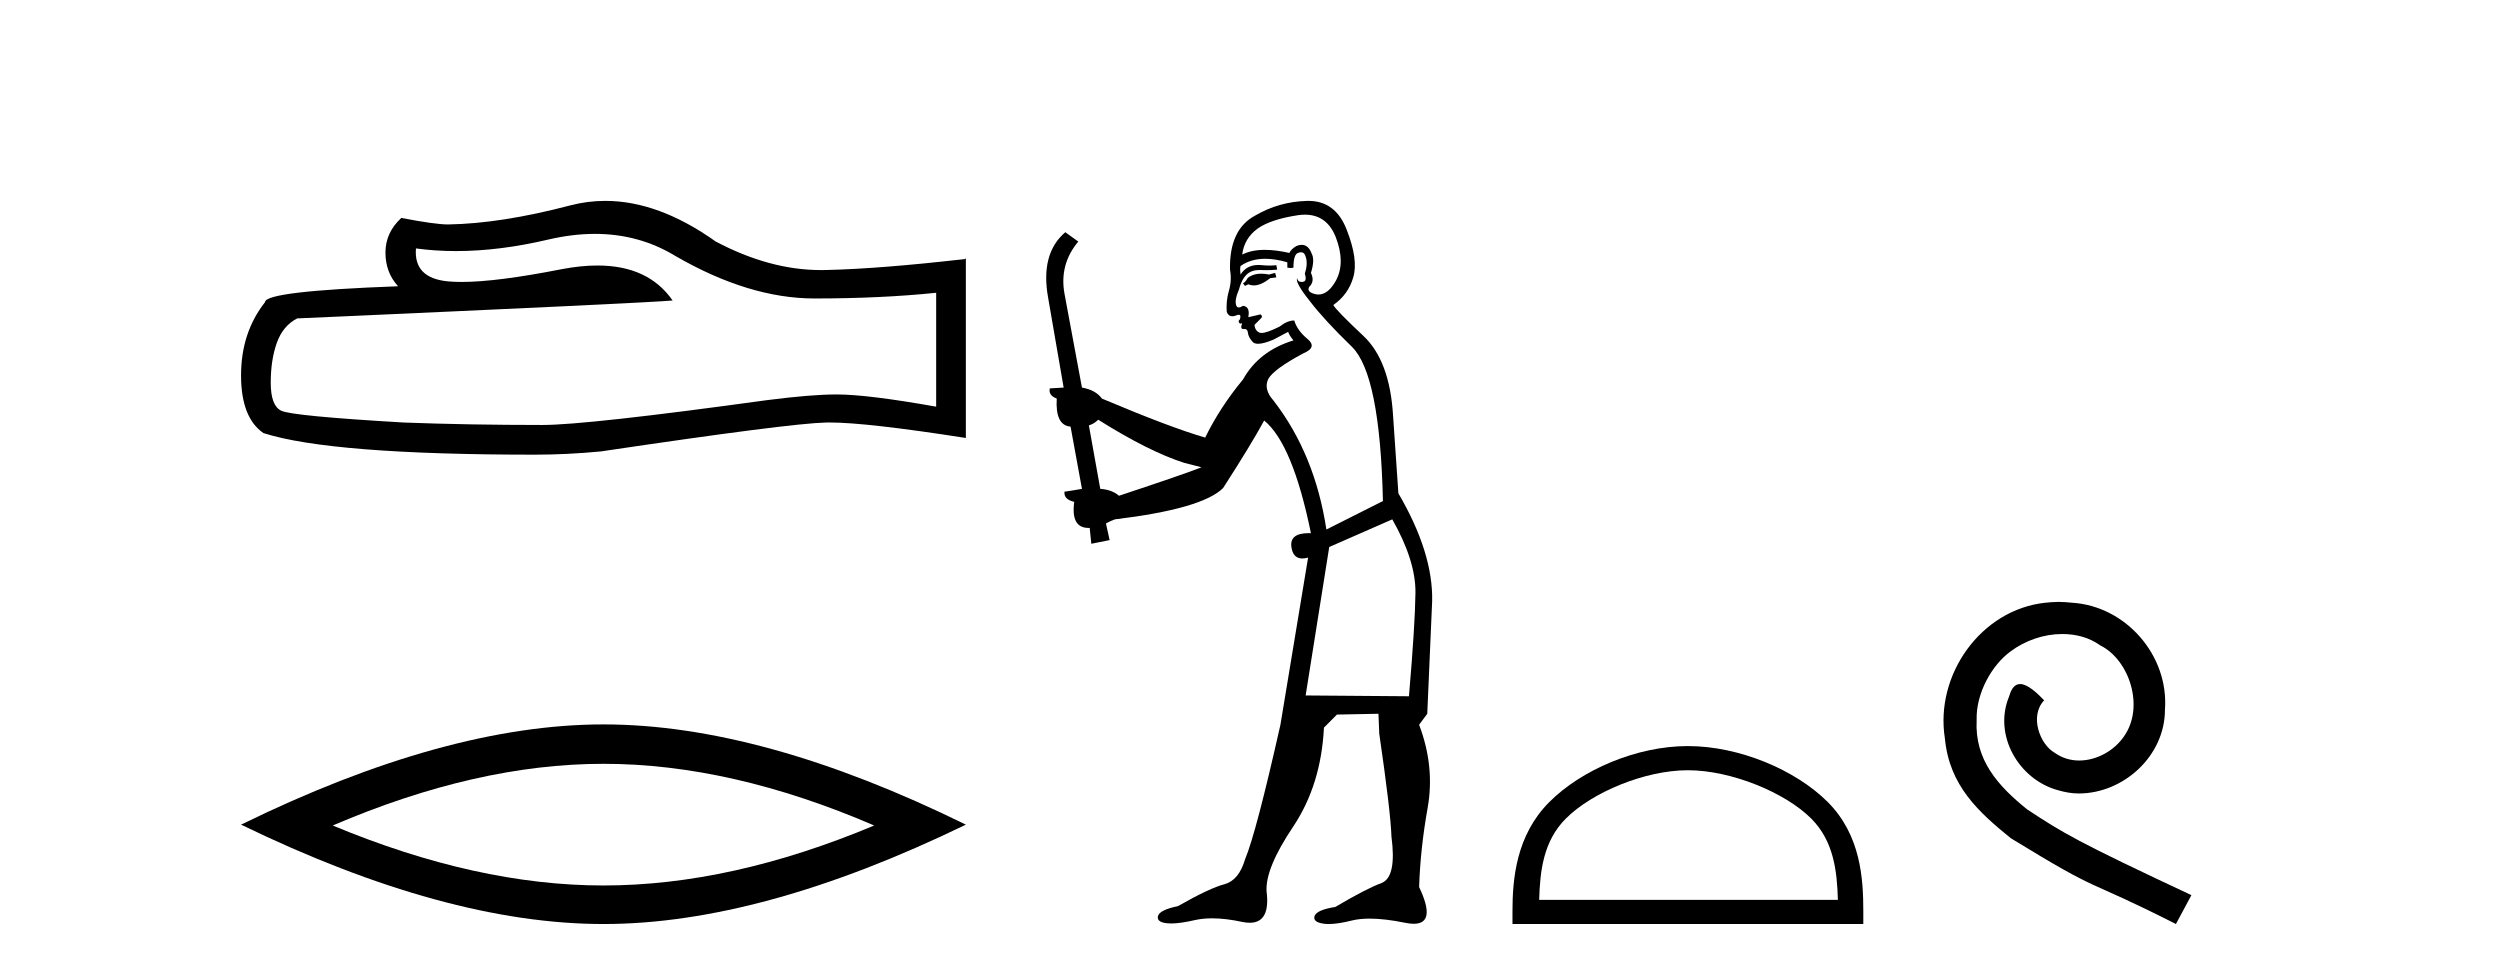
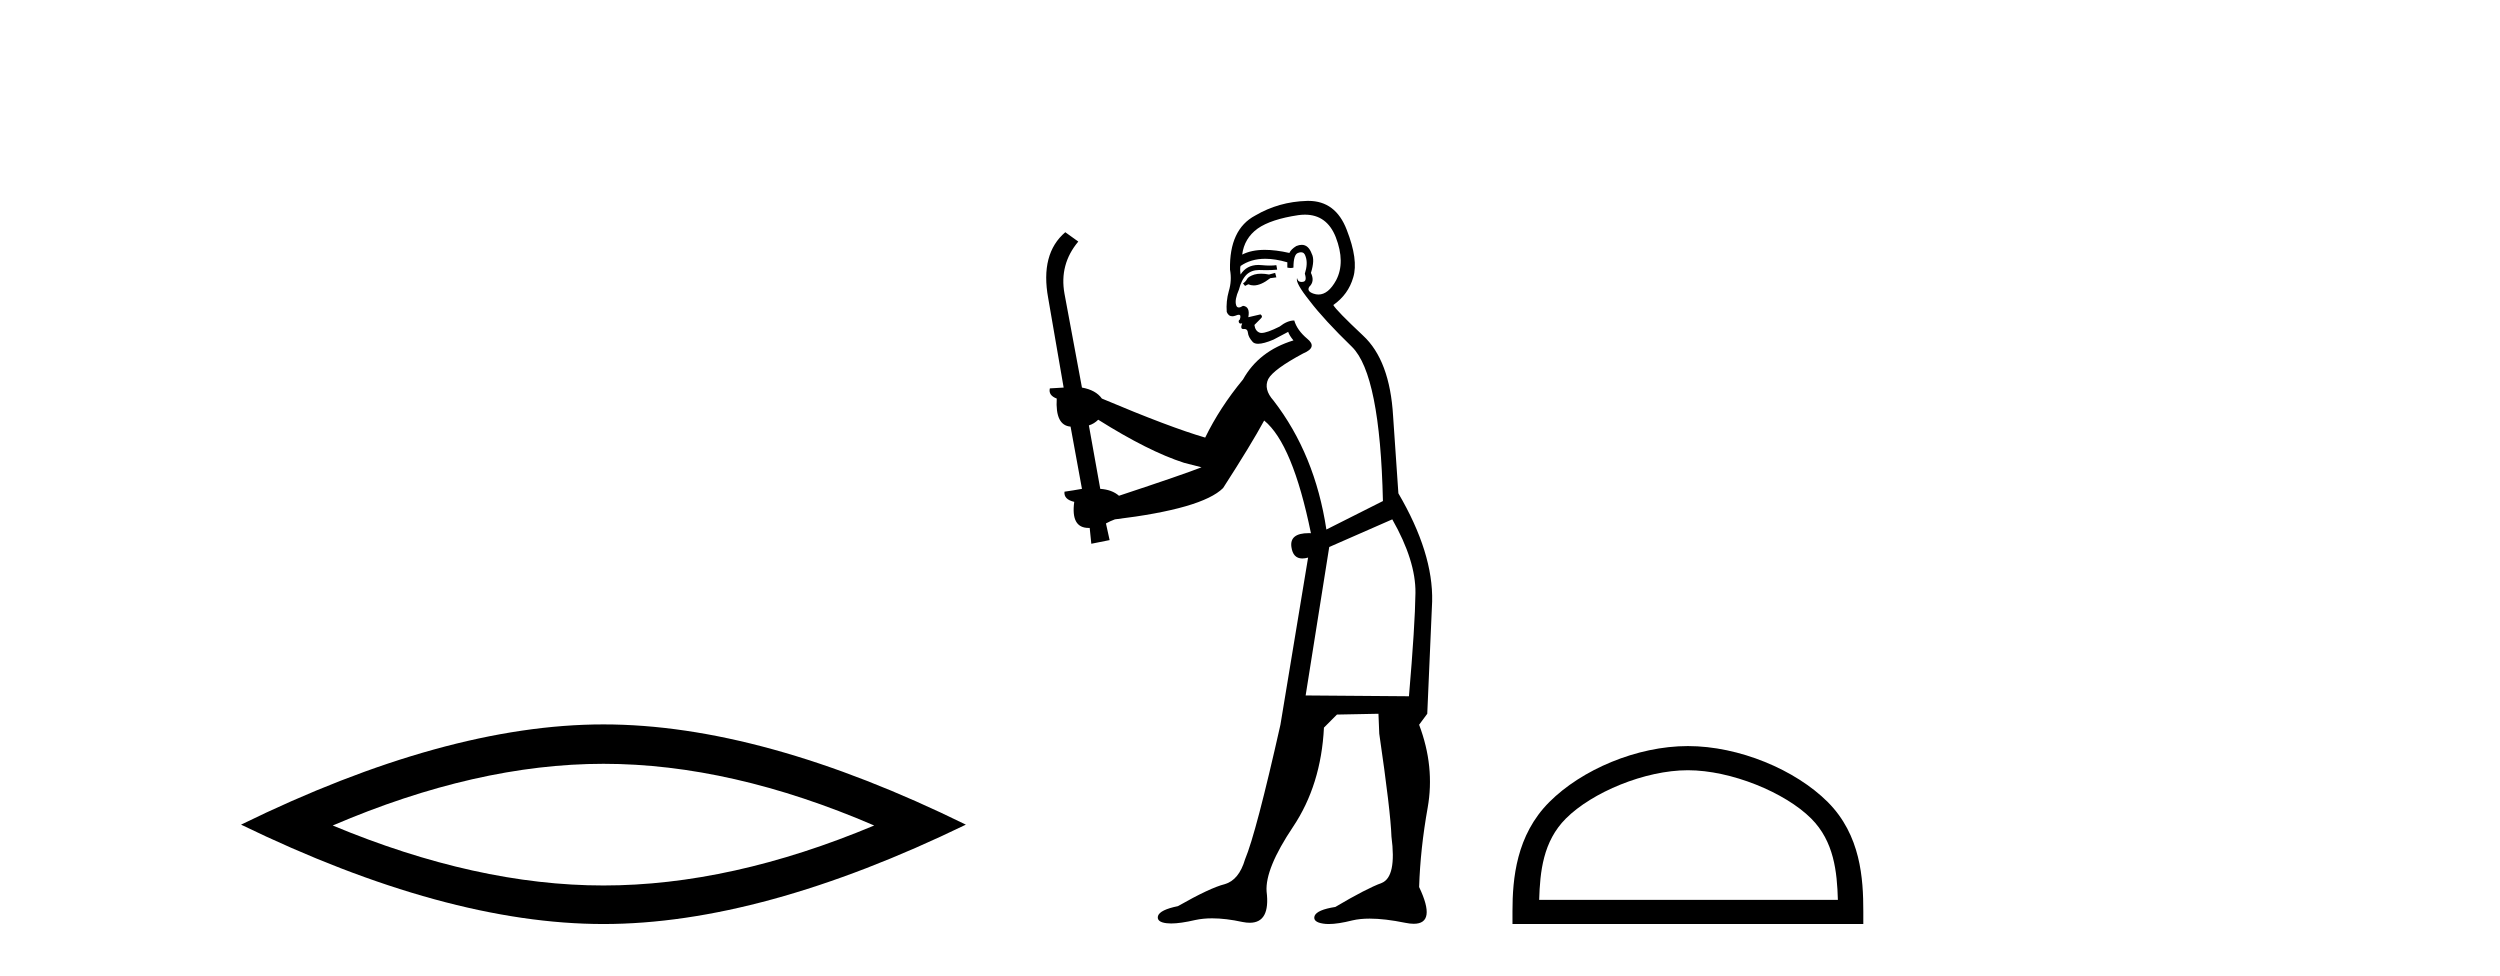
<svg xmlns="http://www.w3.org/2000/svg" width="105.0" height="41.0">
-   <path d="M 24.988 9.823 Q 26.832 9.823 28.352 10.742 Q 31.444 12.536 34.211 12.536 Q 36.996 12.536 39.319 12.297 L 39.319 17.08 Q 36.432 16.567 35.151 16.567 L 35.117 16.567 Q 34.075 16.567 32.213 16.806 Q 24.645 17.849 22.783 17.849 Q 19.691 17.849 16.957 17.746 Q 12.277 17.473 11.815 17.251 Q 11.371 17.046 11.371 16.072 Q 11.371 15.115 11.627 14.398 Q 11.884 13.68 12.482 13.373 Q 27.105 12.724 28.249 12.621 Q 27.231 11.151 25.092 11.151 Q 24.398 11.151 23.586 11.306 Q 20.862 11.842 19.386 11.842 Q 19.075 11.842 18.819 11.818 Q 17.367 11.682 17.47 10.434 L 17.47 10.434 Q 18.286 10.545 19.154 10.545 Q 20.979 10.545 23.039 10.059 Q 24.055 9.823 24.988 9.823 ZM 25.423 8.437 Q 24.683 8.437 23.962 8.624 Q 21.04 9.392 18.819 9.427 Q 18.273 9.427 16.855 9.153 Q 16.189 9.768 16.189 10.605 Q 16.189 11.442 16.718 12.023 Q 11.132 12.228 11.132 12.689 Q 10.124 13.971 10.124 15.764 Q 10.124 17.541 11.064 18.19 Q 13.9 19.096 22.458 19.096 Q 23.825 19.096 25.243 18.959 Q 33.169 17.78 34.69 17.746 Q 34.761 17.744 34.839 17.744 Q 36.401 17.744 40.566 18.395 L 40.566 10.844 L 40.532 10.879 Q 36.962 11.289 34.707 11.34 Q 34.591 11.343 34.475 11.343 Q 32.329 11.343 30.06 10.144 Q 27.66 8.437 25.423 8.437 Z" style="fill:#000000;stroke:none" />
  <path d="M 25.345 32.08 Q 30.707 32.08 36.716 34.671 Q 30.707 37.19 25.345 37.19 Q 20.02 37.19 13.974 34.671 Q 20.02 32.08 25.345 32.08 ZM 25.345 30.425 Q 18.724 30.425 10.124 34.635 Q 18.724 38.809 25.345 38.809 Q 31.966 38.809 40.566 34.635 Q 32.002 30.425 25.345 30.425 Z" style="fill:#000000;stroke:none" />
  <path d="M 53.556 11.461 L 53.3 11.53 Q 53.12 11.495 52.967 11.495 Q 52.813 11.495 52.685 11.53 Q 52.429 11.615 52.377 11.717 Q 52.326 11.82 52.207 11.905 L 52.292 12.008 L 52.429 11.94 Q 52.536 11.988 52.657 11.988 Q 52.961 11.988 53.351 11.683 L 53.607 11.649 L 53.556 11.461 ZM 54.805 9.016 Q 55.728 9.016 56.101 9.958 Q 56.511 11.017 56.118 11.769 Q 55.79 12.37 55.375 12.37 Q 55.271 12.37 55.162 12.332 Q 54.871 12.23 54.991 12.042 Q 55.23 11.82 55.059 11.461 Q 55.23 10.915 55.093 10.658 Q 54.956 10.283 54.672 10.283 Q 54.568 10.283 54.444 10.334 Q 54.222 10.47 54.154 10.624 Q 53.581 10.494 53.124 10.494 Q 52.559 10.494 52.172 10.693 Q 52.258 10.009 52.822 9.599 Q 53.385 9.206 54.53 9.036 Q 54.673 9.016 54.805 9.016 ZM 46.125 17.628 Q 48.244 18.96 49.73 19.438 L 50.464 19.626 Q 49.73 19.917 46.997 20.822 Q 46.706 20.566 46.211 20.532 L 45.733 17.867 Q 45.955 17.799 46.125 17.628 ZM 54.644 10.595 Q 54.788 10.595 54.837 10.778 Q 54.94 11.068 54.803 11.495 Q 54.905 11.82 54.718 11.837 Q 54.686 11.842 54.659 11.842 Q 54.507 11.842 54.478 11.683 L 54.478 11.683 Q 54.393 11.871 55.008 12.64 Q 55.606 13.426 56.785 14.57 Q 57.963 15.732 58.083 21.044 L 55.708 22.24 Q 55.23 19.08 53.488 16.825 Q 53.061 16.347 53.266 15.92 Q 53.488 15.51 54.735 14.843 Q 55.35 14.587 54.905 14.228 Q 54.478 13.87 54.359 13.46 Q 54.068 13.46 53.744 13.716 Q 53.208 13.984 52.986 13.984 Q 52.94 13.984 52.907 13.972 Q 52.719 13.904 52.685 13.648 L 52.941 13.391 Q 53.061 13.289 52.941 13.204 L 52.429 13.323 Q 52.514 12.879 52.207 12.845 Q 52.099 12.914 52.029 12.914 Q 51.944 12.914 51.916 12.811 Q 51.848 12.589 52.036 12.162 Q 52.138 11.752 52.36 11.53 Q 52.565 11.34 52.887 11.34 Q 52.913 11.34 52.941 11.342 Q 53.061 11.347 53.178 11.347 Q 53.414 11.347 53.641 11.325 L 53.607 11.137 Q 53.479 11.154 53.33 11.154 Q 53.18 11.154 53.009 11.137 Q 52.93 11.128 52.856 11.128 Q 52.357 11.128 52.104 11.53 Q 52.07 11.273 52.104 11.171 Q 52.536 10.869 53.14 10.869 Q 53.562 10.869 54.068 11.017 L 54.068 11.239 Q 54.145 11.256 54.209 11.256 Q 54.273 11.256 54.325 11.239 Q 54.325 10.693 54.513 10.624 Q 54.586 10.595 54.644 10.595 ZM 58.476 21.813 Q 59.466 23.555 59.449 24.905 Q 59.432 26.254 59.176 29.243 L 54.837 29.209 L 55.828 22.974 L 58.476 21.813 ZM 54.952 8.437 Q 54.92 8.437 54.888 8.438 Q 53.71 8.472 52.719 9.053 Q 51.626 9.633 51.66 11.325 Q 51.745 11.786 51.609 12.23 Q 51.489 12.657 51.523 13.101 Q 51.596 13.284 51.757 13.284 Q 51.821 13.284 51.899 13.255 Q 51.979 13.22 52.027 13.22 Q 52.143 13.22 52.07 13.426 Q 52.002 13.46 52.036 13.545 Q 52.059 13.591 52.112 13.591 Q 52.138 13.591 52.172 13.579 L 52.172 13.579 Q 52.076 13.82 52.22 13.82 Q 52.23 13.82 52.241 13.819 Q 52.255 13.817 52.268 13.817 Q 52.396 13.817 52.412 13.972 Q 52.429 14.16 52.617 14.365 Q 52.69 14.439 52.841 14.439 Q 53.073 14.439 53.488 14.263 L 54.103 13.938 Q 54.154 14.092 54.325 14.297 Q 52.873 14.741 52.207 15.937 Q 51.233 17.115 50.618 18.379 Q 49.149 17.952 46.279 16.74 Q 46.023 16.381 45.442 16.278 L 44.708 12.332 Q 44.486 11.102 45.288 10.146 L 44.742 9.753 Q 43.683 10.658 44.024 12.52 L 44.673 16.278 L 44.093 16.312 Q 44.024 16.603 44.383 16.74 Q 44.315 17.867 44.964 17.918 L 45.442 20.532 Q 45.066 20.6 44.708 20.651 Q 44.673 20.976 45.118 21.078 Q 44.968 22.173 45.72 22.173 Q 45.743 22.173 45.767 22.172 L 45.835 22.838 L 46.604 22.684 L 46.45 21.984 Q 46.638 21.881 46.826 21.813 Q 50.498 21.369 51.37 20.498 Q 52.548 18.67 53.095 17.662 Q 54.291 18.636 55.059 22.394 Q 55.012 22.392 54.967 22.392 Q 54.158 22.392 54.239 22.974 Q 54.306 23.456 54.697 23.456 Q 54.806 23.456 54.94 23.419 L 54.94 23.419 L 53.778 30.439 Q 52.753 35 52.292 36.093 Q 52.036 36.964 51.438 37.135 Q 50.823 37.289 49.473 38.058 Q 48.722 38.211 48.636 38.468 Q 48.568 38.724 48.995 38.775 Q 49.083 38.786 49.189 38.786 Q 49.577 38.786 50.208 38.639 Q 50.529 38.57 50.91 38.57 Q 51.482 38.57 52.189 38.724 Q 52.352 38.756 52.489 38.756 Q 53.36 38.756 53.197 37.443 Q 53.129 36.486 54.308 34.727 Q 55.486 32.967 55.606 30.559 L 56.152 30.012 L 57.895 29.978 L 57.929 30.815 Q 58.407 34.095 58.441 35.137 Q 58.664 36.828 58.031 37.084 Q 57.382 37.323 56.084 38.092 Q 55.315 38.211 55.213 38.468 Q 55.128 38.724 55.572 38.792 Q 55.678 38.809 55.809 38.809 Q 56.199 38.809 56.802 38.656 Q 57.117 38.582 57.527 38.582 Q 58.161 38.582 59.022 38.758 Q 59.222 38.799 59.378 38.799 Q 60.338 38.799 59.603 37.255 Q 59.654 35.649 59.962 33.924 Q 60.269 32.199 59.603 30.439 L 59.945 29.978 L 60.15 25.263 Q 60.201 23.231 58.732 20.72 Q 58.664 19.797 58.51 17.474 Q 58.373 15.134 57.246 14.092 Q 56.118 13.033 55.999 12.811 Q 56.631 12.367 56.836 11.649 Q 57.058 10.915 56.562 9.651 Q 56.097 8.437 54.952 8.437 Z" style="fill:#000000;stroke:none" />
  <path d="M 70.891 32.35 C 72.704 32.35 74.972 33.281 76.07 34.378 C 77.03 35.339 77.156 36.612 77.191 37.795 L 64.645 37.795 C 64.681 36.612 64.806 35.339 65.767 34.378 C 66.864 33.281 69.079 32.35 70.891 32.35 ZM 70.891 31.335 C 68.742 31.335 66.428 32.329 65.073 33.684 C 63.682 35.075 63.524 36.906 63.524 38.275 L 63.524 38.809 L 78.259 38.809 L 78.259 38.275 C 78.259 36.906 78.154 35.075 76.764 33.684 C 75.408 32.329 73.041 31.335 70.891 31.335 Z" style="fill:#000000;stroke:none" />
-   <path d="M 86.469 25.279 C 86.281 25.279 86.094 25.297 85.906 25.314 C 83.189 25.604 81.259 28.354 81.686 31.019 C 81.874 33.001 83.104 34.111 84.454 35.205 C 88.468 37.665 87.341 36.759 91.389 38.809 L 92.039 37.596 C 87.221 35.341 86.64 34.983 85.137 33.992 C 83.907 33.001 82.933 31.908 83.019 30.251 C 82.984 29.106 83.668 27.927 84.437 27.364 C 85.052 26.902 85.837 26.629 86.606 26.629 C 87.187 26.629 87.734 26.766 88.212 27.107 C 89.425 27.705 90.091 29.687 89.203 30.934 C 88.793 31.532 88.058 31.942 87.324 31.942 C 86.965 31.942 86.606 31.839 86.299 31.617 C 85.684 31.276 85.222 30.08 85.854 29.414 C 85.564 29.106 85.154 28.73 84.847 28.73 C 84.642 28.73 84.488 28.884 84.385 29.243 C 83.702 30.883 84.795 32.745 86.435 33.189 C 86.726 33.274 87.016 33.326 87.306 33.326 C 89.186 33.326 90.928 31.754 90.928 29.807 C 91.099 27.534 89.288 25.45 87.016 25.314 C 86.845 25.297 86.657 25.279 86.469 25.279 Z" style="fill:#000000;stroke:none" />
</svg>